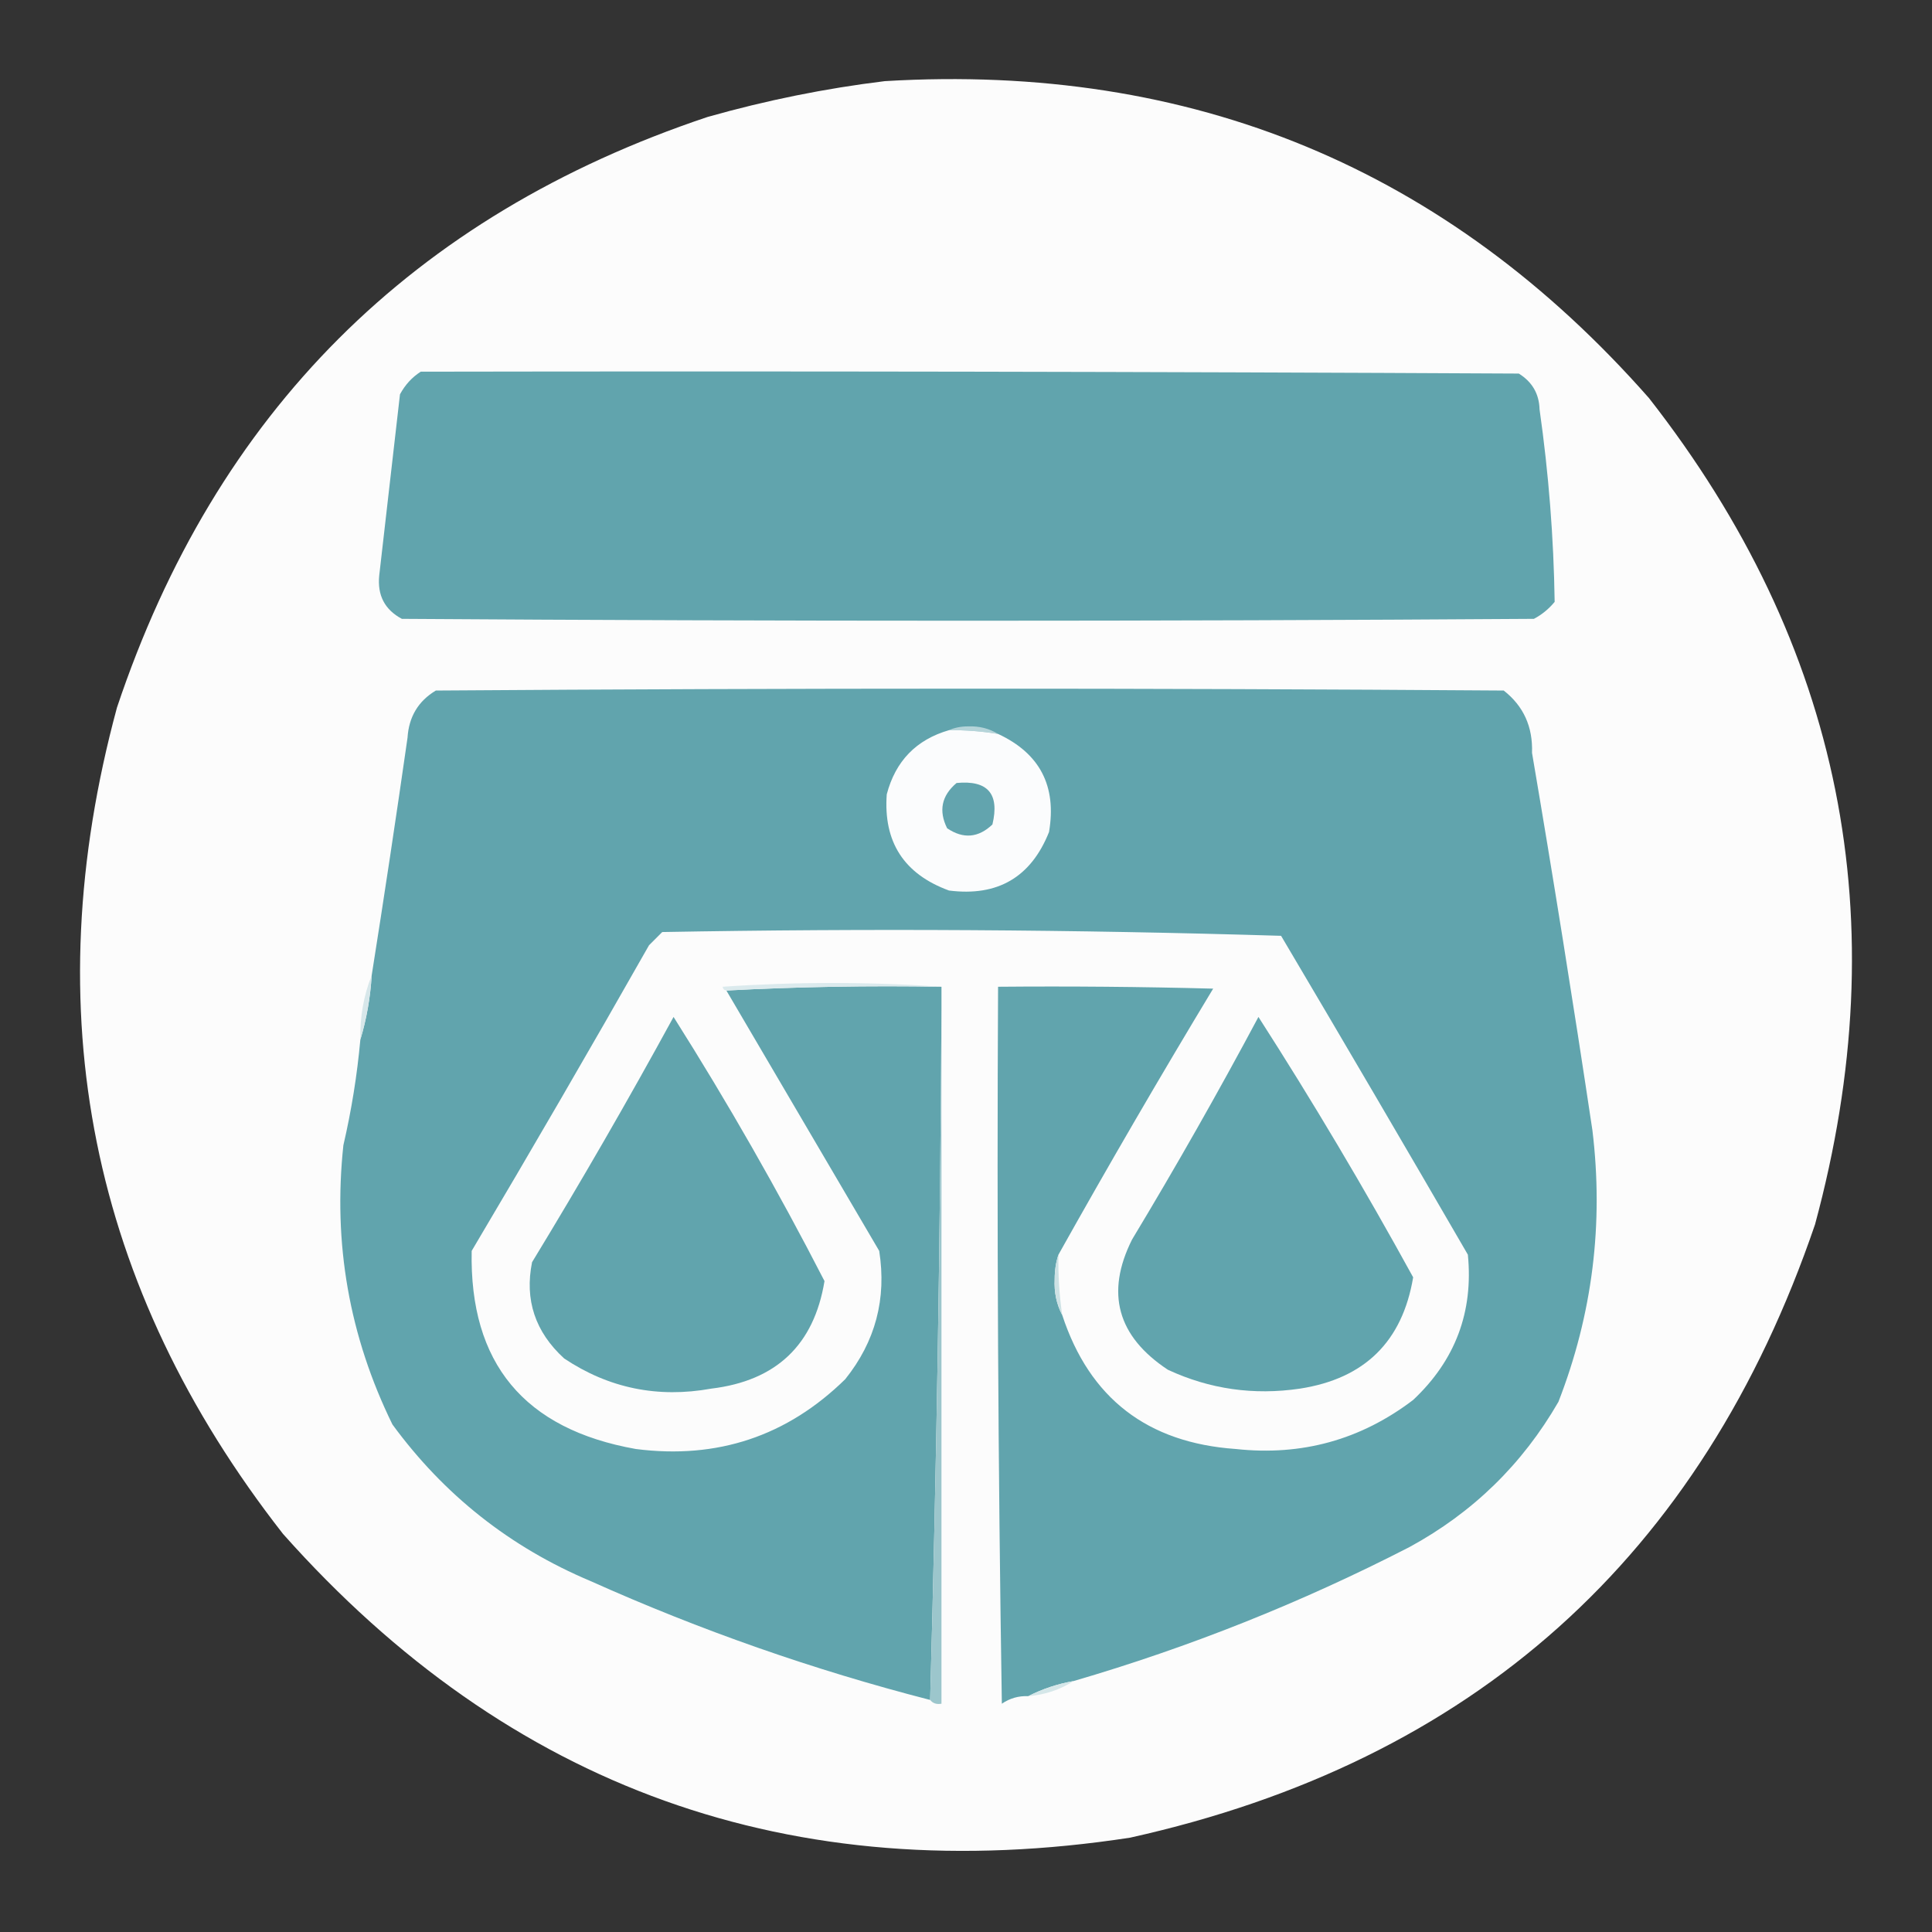
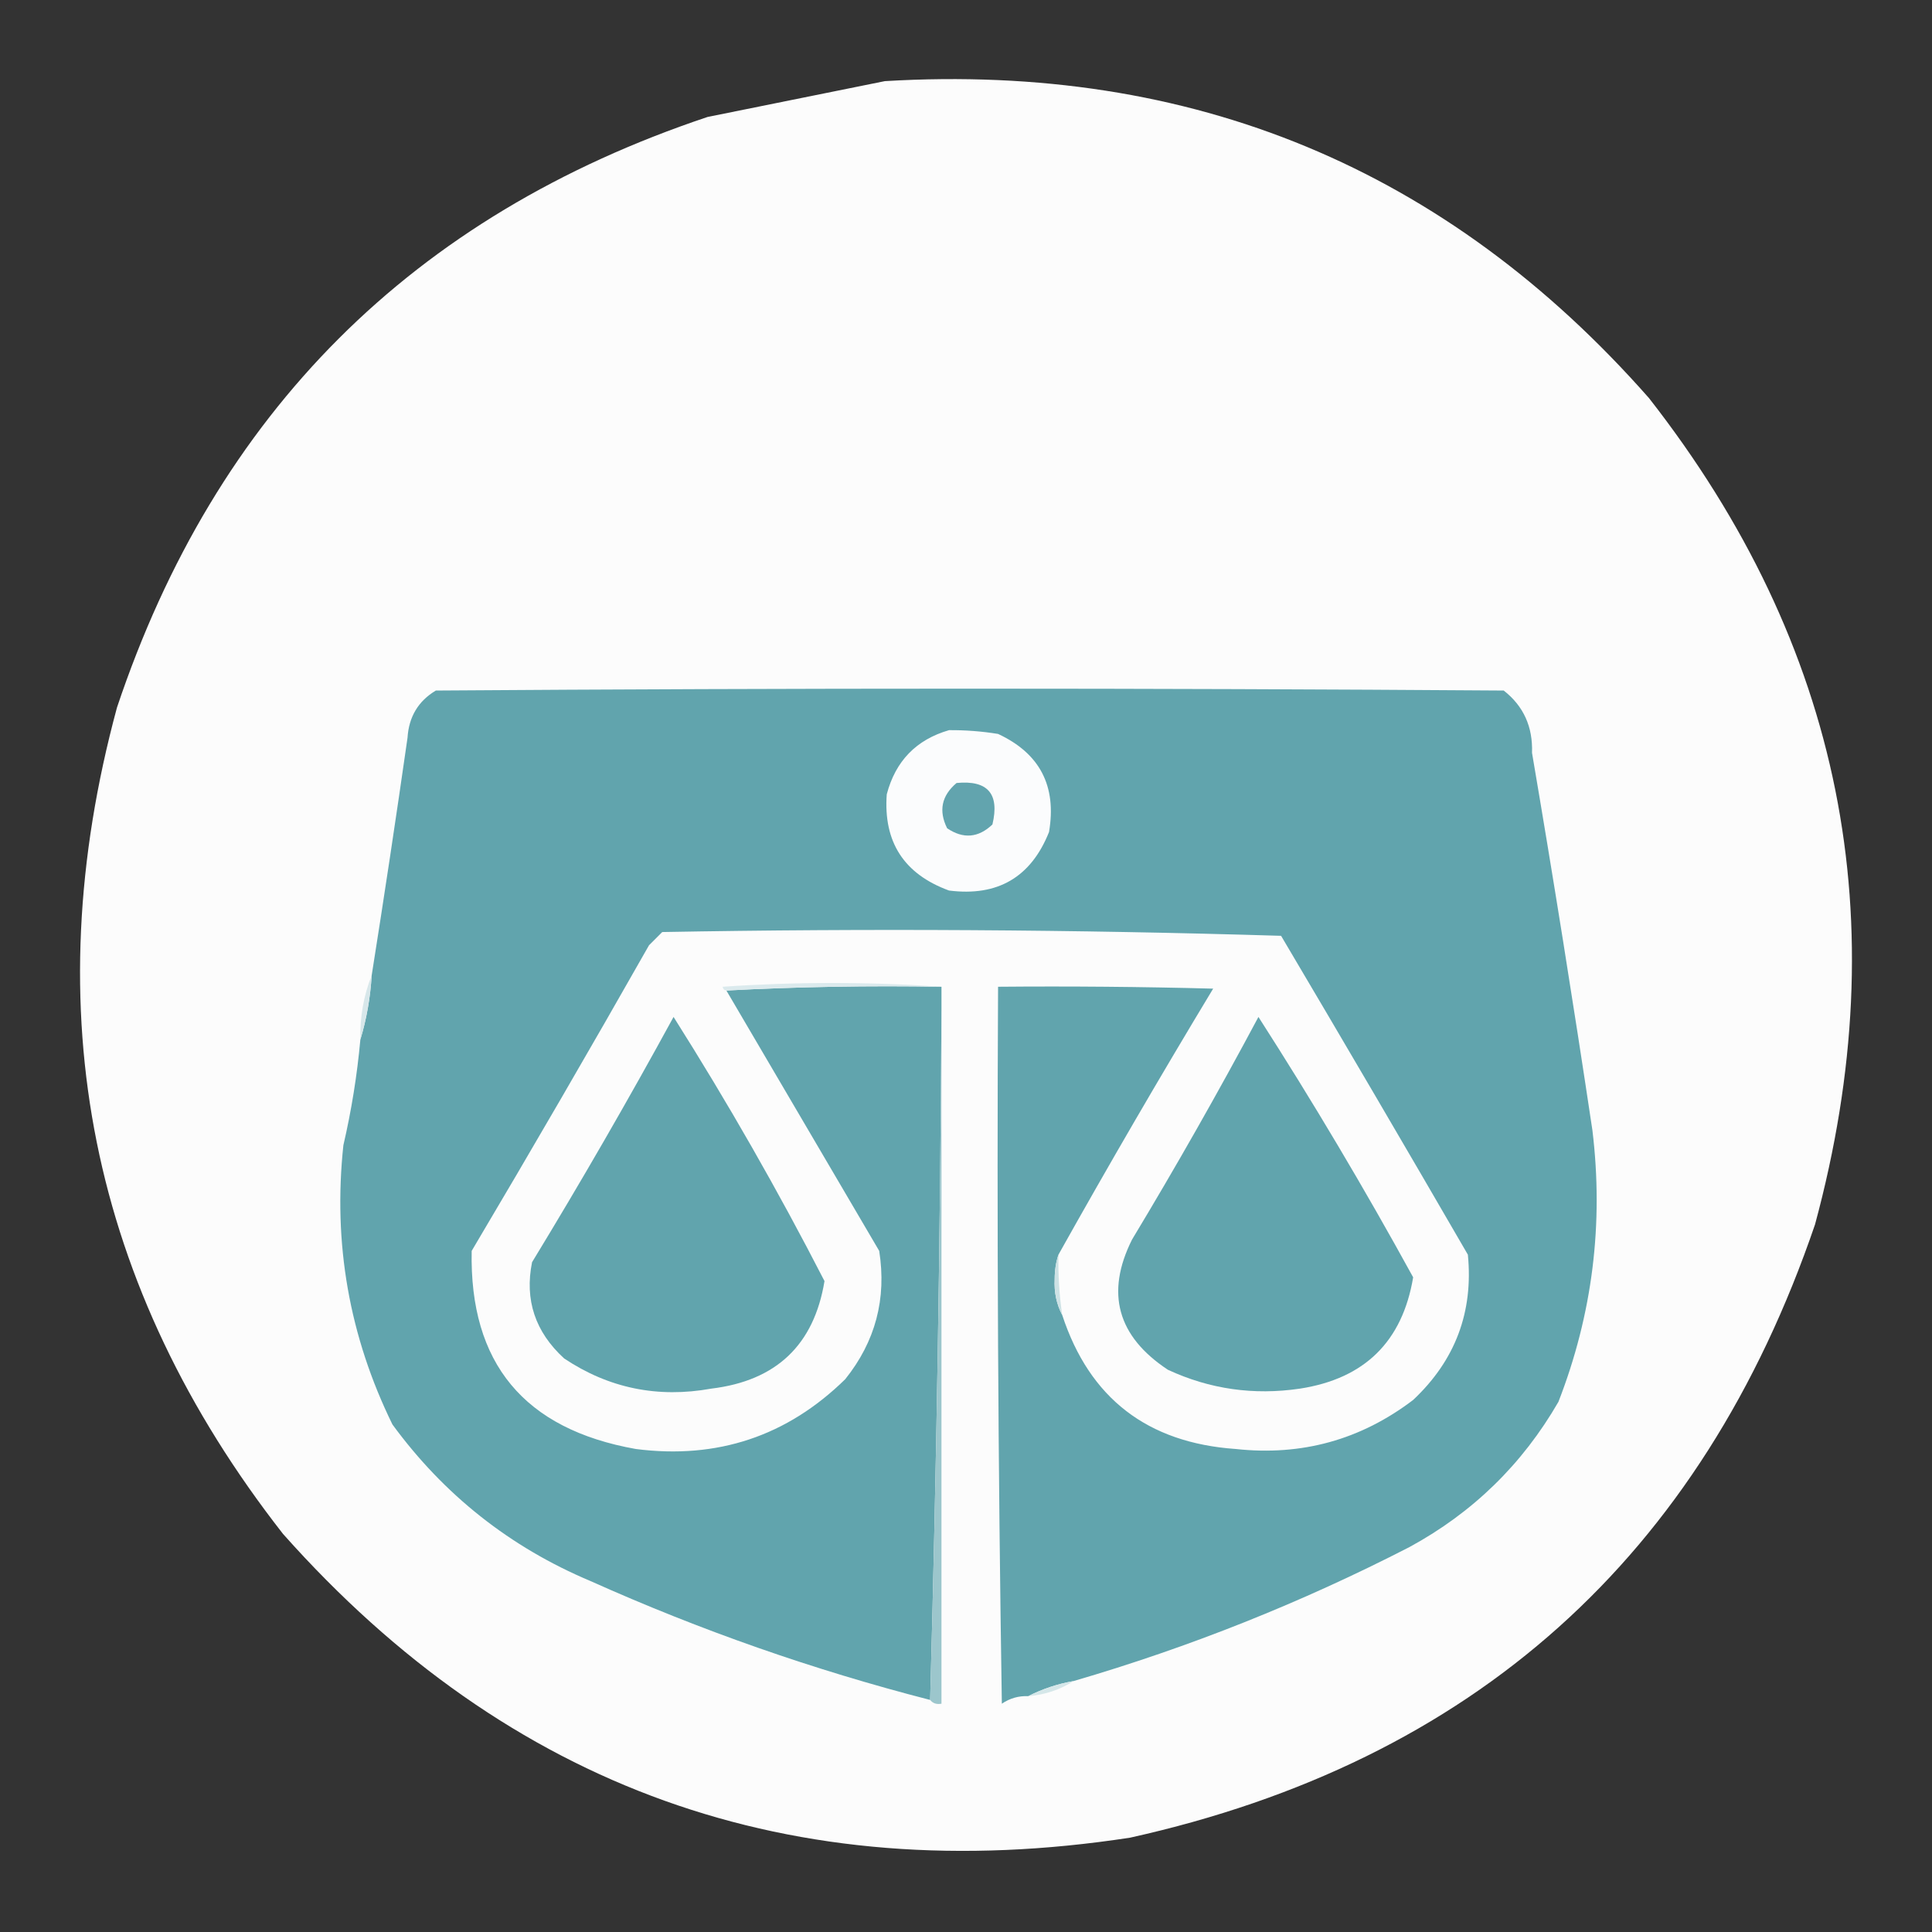
<svg xmlns="http://www.w3.org/2000/svg" version="1.1" width="512px" height="512px" style="shape-rendering:geometricPrecision; text-rendering:geometricPrecision; image-rendering:optimizeQuality; fill-rule:evenodd; clip-rule:evenodd">
  <rect width="100%" height="100%" fill="#333333" stroke="none" />
  <g>
-     <path style="opacity:0.991" fill="#fefefe" d="M 234.5,21.5 C 315.93,16.651 383.43,44.651 437,105.5C 488.155,170.943 502.822,243.943 481,324.5C 450.912,412.628 390.412,466.795 299.5,487C 209.806,500.775 134.973,473.941 75,406.5C 23.845,341.057 9.178,268.057 31,187.5C 57.167,109.333 109.333,57.167 187.5,31C 203.057,26.589 218.723,23.422 234.5,21.5 Z" />
+     <path style="opacity:0.991" fill="#fefefe" d="M 234.5,21.5 C 315.93,16.651 383.43,44.651 437,105.5C 488.155,170.943 502.822,243.943 481,324.5C 450.912,412.628 390.412,466.795 299.5,487C 209.806,500.775 134.973,473.941 75,406.5C 23.845,341.057 9.178,268.057 31,187.5C 57.167,109.333 109.333,57.167 187.5,31Z" />
  </g>
  <g>
-     <path style="opacity:1" fill="#61a4ad" d="M 111.5,98.5 C 208.501,98.333 305.501,98.5 402.5,99C 406.055,101.21 407.888,104.377 408,108.5C 410.41,125.44 411.744,142.44 412,159.5C 410.457,161.378 408.624,162.878 406.5,164C 306.5,164.667 206.5,164.667 106.5,164C 101.961,161.581 99.961,157.748 100.5,152.5C 102.332,136.51 104.165,120.51 106,104.5C 107.36,101.977 109.193,99.977 111.5,98.5 Z" />
-   </g>
+     </g>
  <g>
    <path style="opacity:1" fill="#61a4ad" d="M 284.5,445.5 C 280.216,446.261 276.216,447.595 272.5,449.5C 269.951,449.387 267.618,450.054 265.5,451.5C 264.5,388.17 264.167,324.837 264.5,261.5C 283.503,261.333 302.503,261.5 321.5,262C 307.443,285.282 293.776,308.782 280.5,332.5C 279.837,334.473 279.504,336.639 279.5,339C 279.328,342.477 279.994,345.644 281.5,348.5C 288.731,370.539 304.065,382.372 327.5,384C 344.967,385.895 360.633,381.561 374.5,371C 385.659,360.521 390.492,347.688 389,332.5C 372.626,304.251 356.126,276.085 339.5,248C 284.916,246.342 230.249,246.009 175.5,247C 174.333,248.167 173.167,249.333 172,250.5C 156.586,277.664 140.919,304.664 125,331.5C 124.389,361.244 138.889,378.744 168.5,384C 190.093,386.771 208.593,380.605 224,365.5C 231.995,355.522 234.995,344.188 233,331.5C 219.502,308.505 206.002,285.505 192.5,262.5C 211.326,261.503 230.326,261.17 249.5,261.5C 249.5,263.5 249.5,265.5 249.5,267.5C 249.166,328.674 248.166,389.674 246.5,450.5C 215.601,442.549 185.601,432.049 156.5,419C 135.187,410.024 117.687,396.19 104,377.5C 92.551,354.141 88.218,329.474 91,303.5C 93.143,294.265 94.643,284.931 95.5,275.5C 97.137,270.073 98.137,264.407 98.5,258.5C 101.823,237.536 104.99,216.536 108,195.5C 108.349,189.958 110.849,185.791 115.5,183C 209.833,182.333 304.167,182.333 398.5,183C 403.744,187.105 406.244,192.605 406,199.5C 411.659,232.764 416.992,266.097 422,299.5C 425.019,324.301 422.019,348.301 413,371.5C 403.449,388.051 390.283,400.884 373.5,410C 344.936,424.686 315.27,436.519 284.5,445.5 Z" />
  </g>
  <g>
-     <path style="opacity:1" fill="#b5d4d9" d="M 251.5,193.5 C 252.964,192.84 254.631,192.507 256.5,192.5C 259.486,192.382 262.152,193.048 264.5,194.5C 260.202,193.8 255.869,193.467 251.5,193.5 Z" />
-   </g>
+     </g>
  <g>
    <path style="opacity:1" fill="#fbfcfd" d="M 251.5,193.5 C 255.869,193.467 260.202,193.8 264.5,194.5C 275.58,199.658 280.08,208.325 278,220.5C 273.22,232.477 264.387,237.643 251.5,236C 239.57,231.637 234.07,223.137 235,210.5C 237.316,201.685 242.816,196.018 251.5,193.5 Z" />
  </g>
  <g>
    <path style="opacity:1" fill="#62a4ae" d="M 253.5,207.5 C 261.775,206.706 264.942,210.373 263,218.5C 259.269,222.05 255.269,222.383 251,219.5C 248.696,214.855 249.529,210.855 253.5,207.5 Z" />
  </g>
  <g>
    <path style="opacity:1" fill="#dbeaed" d="M 249.5,261.5 C 230.326,261.17 211.326,261.503 192.5,262.5C 191.957,262.44 191.624,262.107 191.5,261.5C 210.996,260.172 230.329,260.172 249.5,261.5 Z" />
  </g>
  <g>
    <path style="opacity:1" fill="#9cc6cc" d="M 249.5,267.5 C 249.5,328.833 249.5,390.167 249.5,451.5C 248.209,451.737 247.209,451.404 246.5,450.5C 248.166,389.674 249.166,328.674 249.5,267.5 Z" />
  </g>
  <g>
    <path style="opacity:1" fill="#d7e7ea" d="M 98.5,258.5 C 98.137,264.407 97.137,270.073 95.5,275.5C 95.367,269.511 96.367,263.844 98.5,258.5 Z" />
  </g>
  <g>
    <path style="opacity:1" fill="#61a4ad" d="M 333.5,269.5 C 347.87,291.878 361.537,314.878 374.5,338.5C 371.647,355.519 361.647,365.353 344.5,368C 332.244,369.812 320.577,368.145 309.5,363C 296.097,354.145 292.93,342.645 300,328.5C 311.716,309.06 322.882,289.394 333.5,269.5 Z" />
  </g>
  <g>
    <path style="opacity:1" fill="#61a4ad" d="M 178.5,269.5 C 192.855,292.205 206.188,315.539 218.5,339.5C 215.718,356.422 205.718,365.922 188.5,368C 174.318,370.564 161.318,367.898 149.5,360C 141.827,352.983 138.994,344.483 141,334.5C 154.029,313.105 166.529,291.439 178.5,269.5 Z" />
  </g>
  <g>
    <path style="opacity:1" fill="#cde2e5" d="M 280.5,332.5 C 280.392,337.87 280.725,343.203 281.5,348.5C 279.994,345.644 279.328,342.477 279.5,339C 279.504,336.639 279.837,334.473 280.5,332.5 Z" />
  </g>
  <g>
    <path style="opacity:1" fill="#d5e7e9" d="M 284.5,445.5 C 280.915,447.806 276.915,449.139 272.5,449.5C 276.216,447.595 280.216,446.261 284.5,445.5 Z" />
  </g>
</svg>